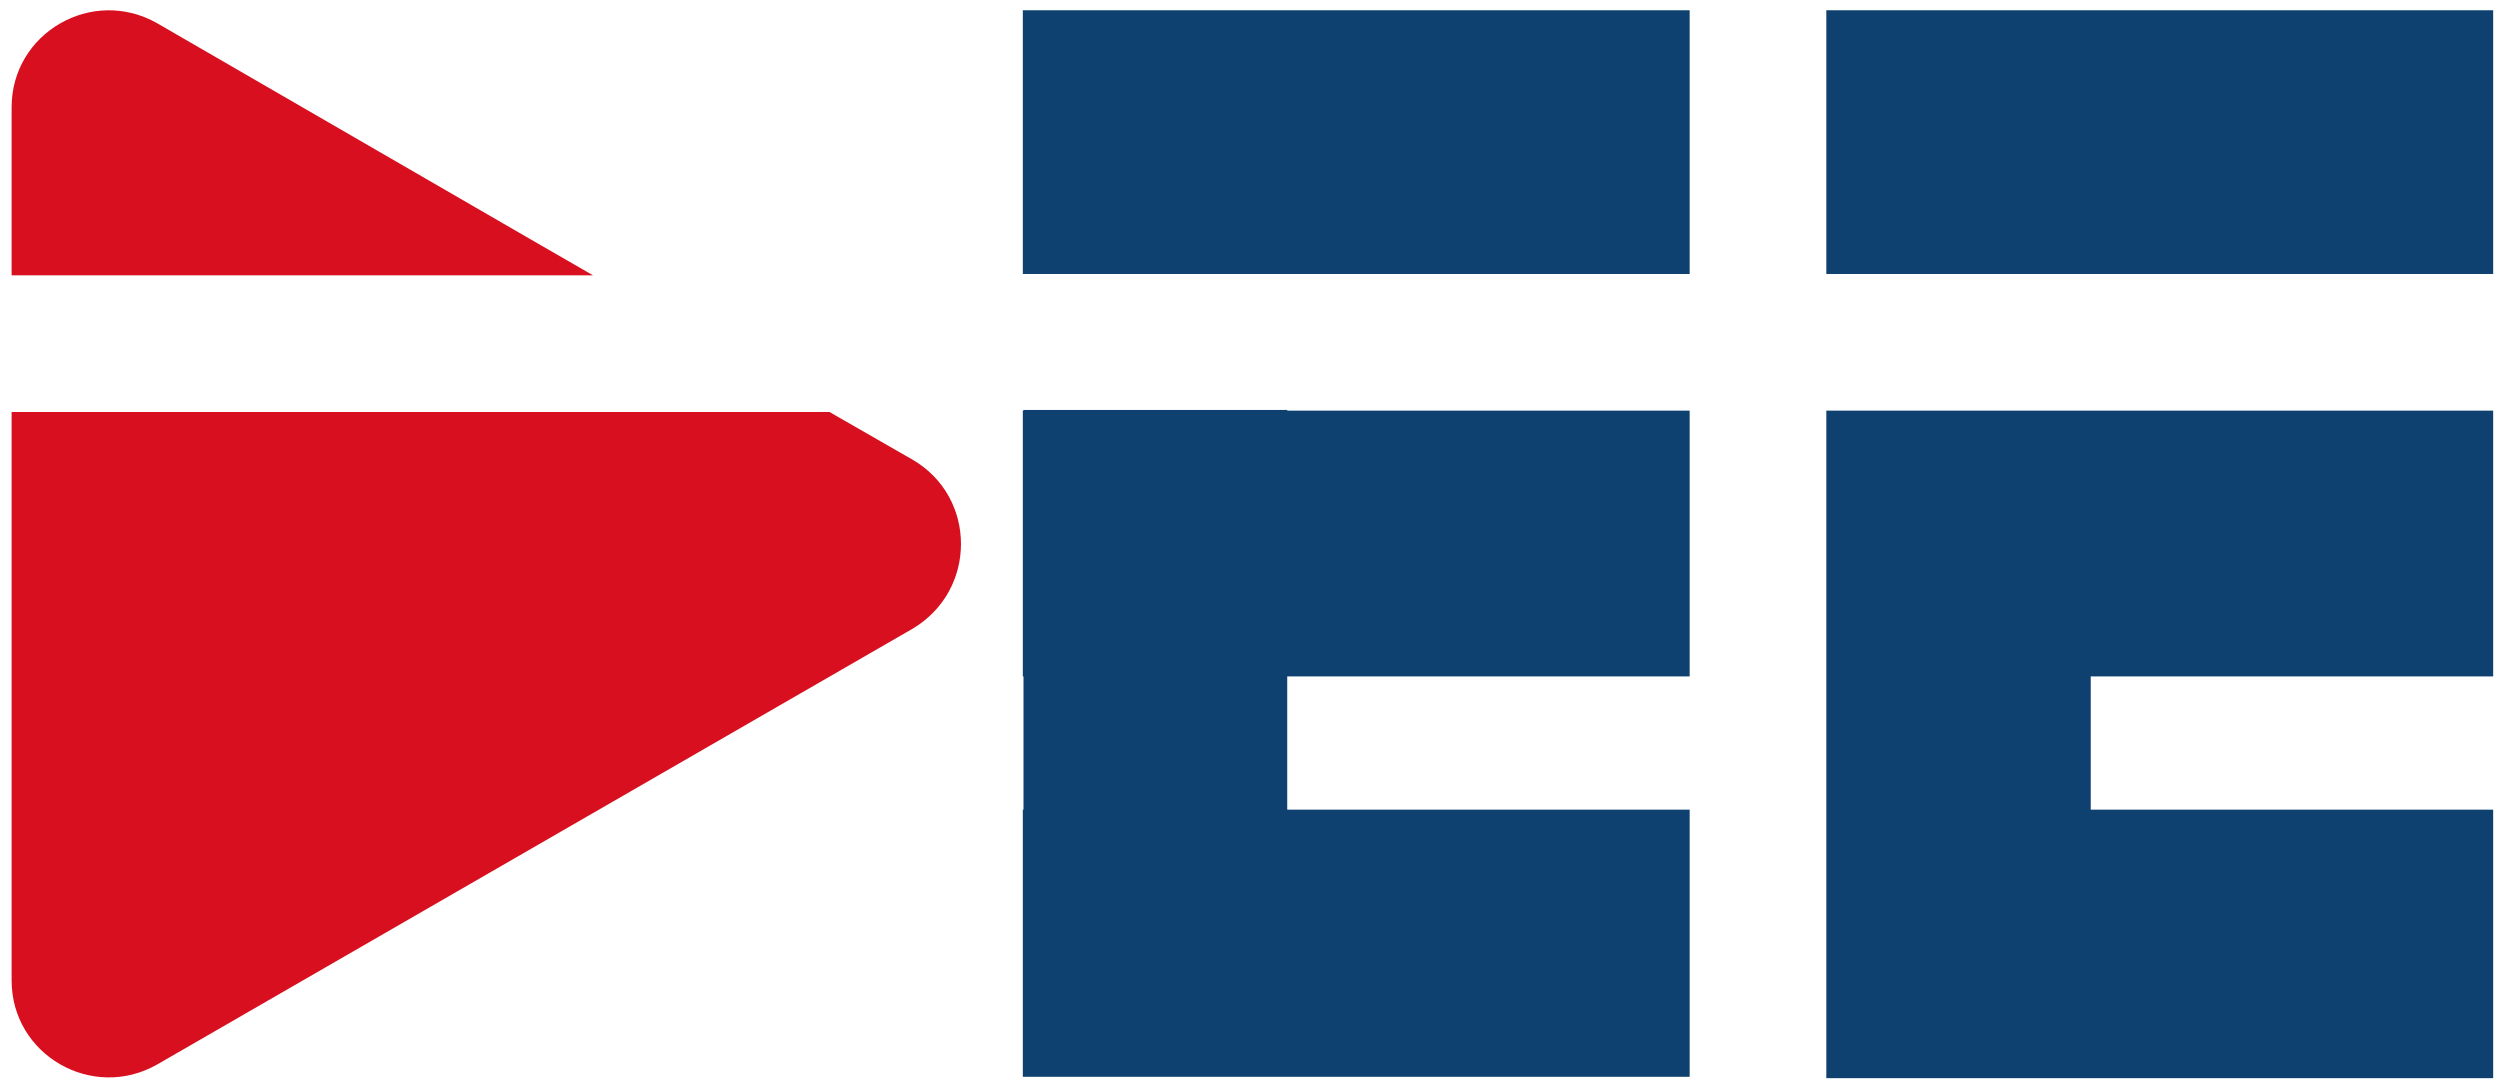
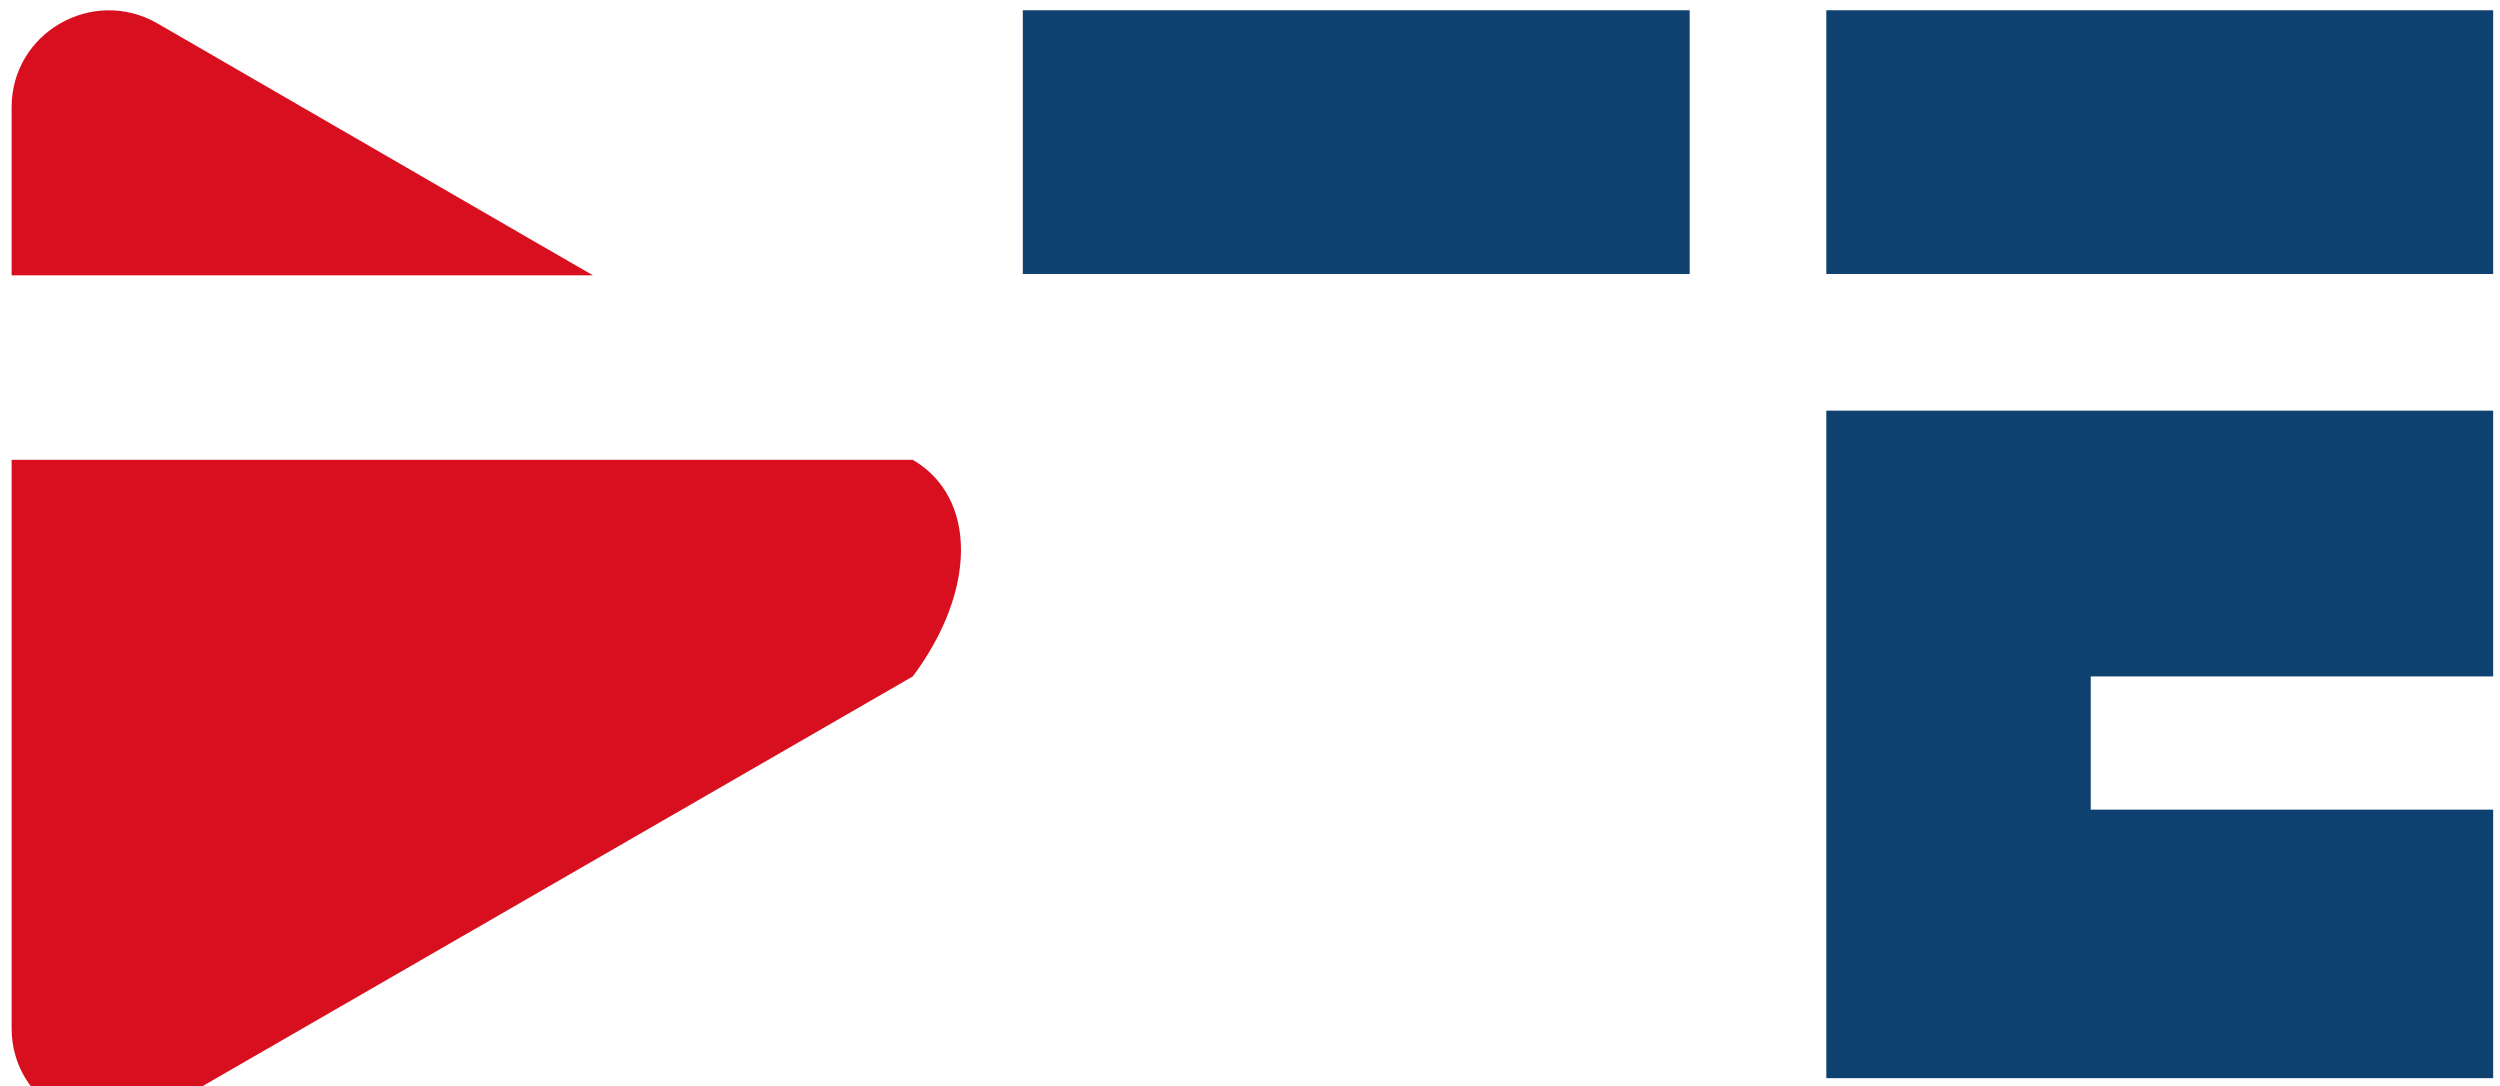
<svg xmlns="http://www.w3.org/2000/svg" version="1.1" id="Ebene_1" x="0px" y="0px" viewBox="0 0 365.9 159" style="enable-background:new 0 0 365.9 159;" xml:space="preserve">
  <style type="text/css">
	.st0{fill:#0E4170;}
	.st1{fill:#D80F1F;}
</style>
  <rect x="149.7" y="1.5" class="st0" width="97.6" height="38.6" />
  <polygon class="st0" points="267.3,99 267.3,99 267.3,118.5 267.3,118.5 267.3,157.6 267.3,157.6 267.3,157.8 306,157.8   364.9,157.8 364.9,118.5 306.4,118.5 306.4,118.5 306,118.5 306,99 364.9,99 364.9,60.1 267.3,60.1 " />
  <rect x="267.3" y="1.5" class="st0" width="97.6" height="38.6" />
-   <polygon class="st0" points="188.4,60 149.8,60 149.8,60.1 149.7,60.1 149.7,99 149.8,99 149.8,118.5 149.7,118.5 149.7,157.6   149.8,157.6 149.8,157.6 188.4,157.6 188.4,157.6 247.3,157.6 247.3,118.5 188.8,118.5 188.8,118.5 188.4,118.5 188.4,99 247.3,99   247.3,60.1 188.4,60.1 " />
  <path class="st1" d="M86.8,40.3l-8.5-4.9L23,3.4C13.5-2,1.7,4.8,1.7,15.7v24.6H86.8z" />
-   <path class="st1" d="M133.6,67.3l-12.2-7H1.7v19.3v63.9c0,10.9,11.8,17.7,21.3,12.3l55.3-31.9l55.3-31.9  C143,86.4,143,72.8,133.6,67.3" />
+   <path class="st1" d="M133.6,67.3H1.7v19.3v63.9c0,10.9,11.8,17.7,21.3,12.3l55.3-31.9l55.3-31.9  C143,86.4,143,72.8,133.6,67.3" />
</svg>